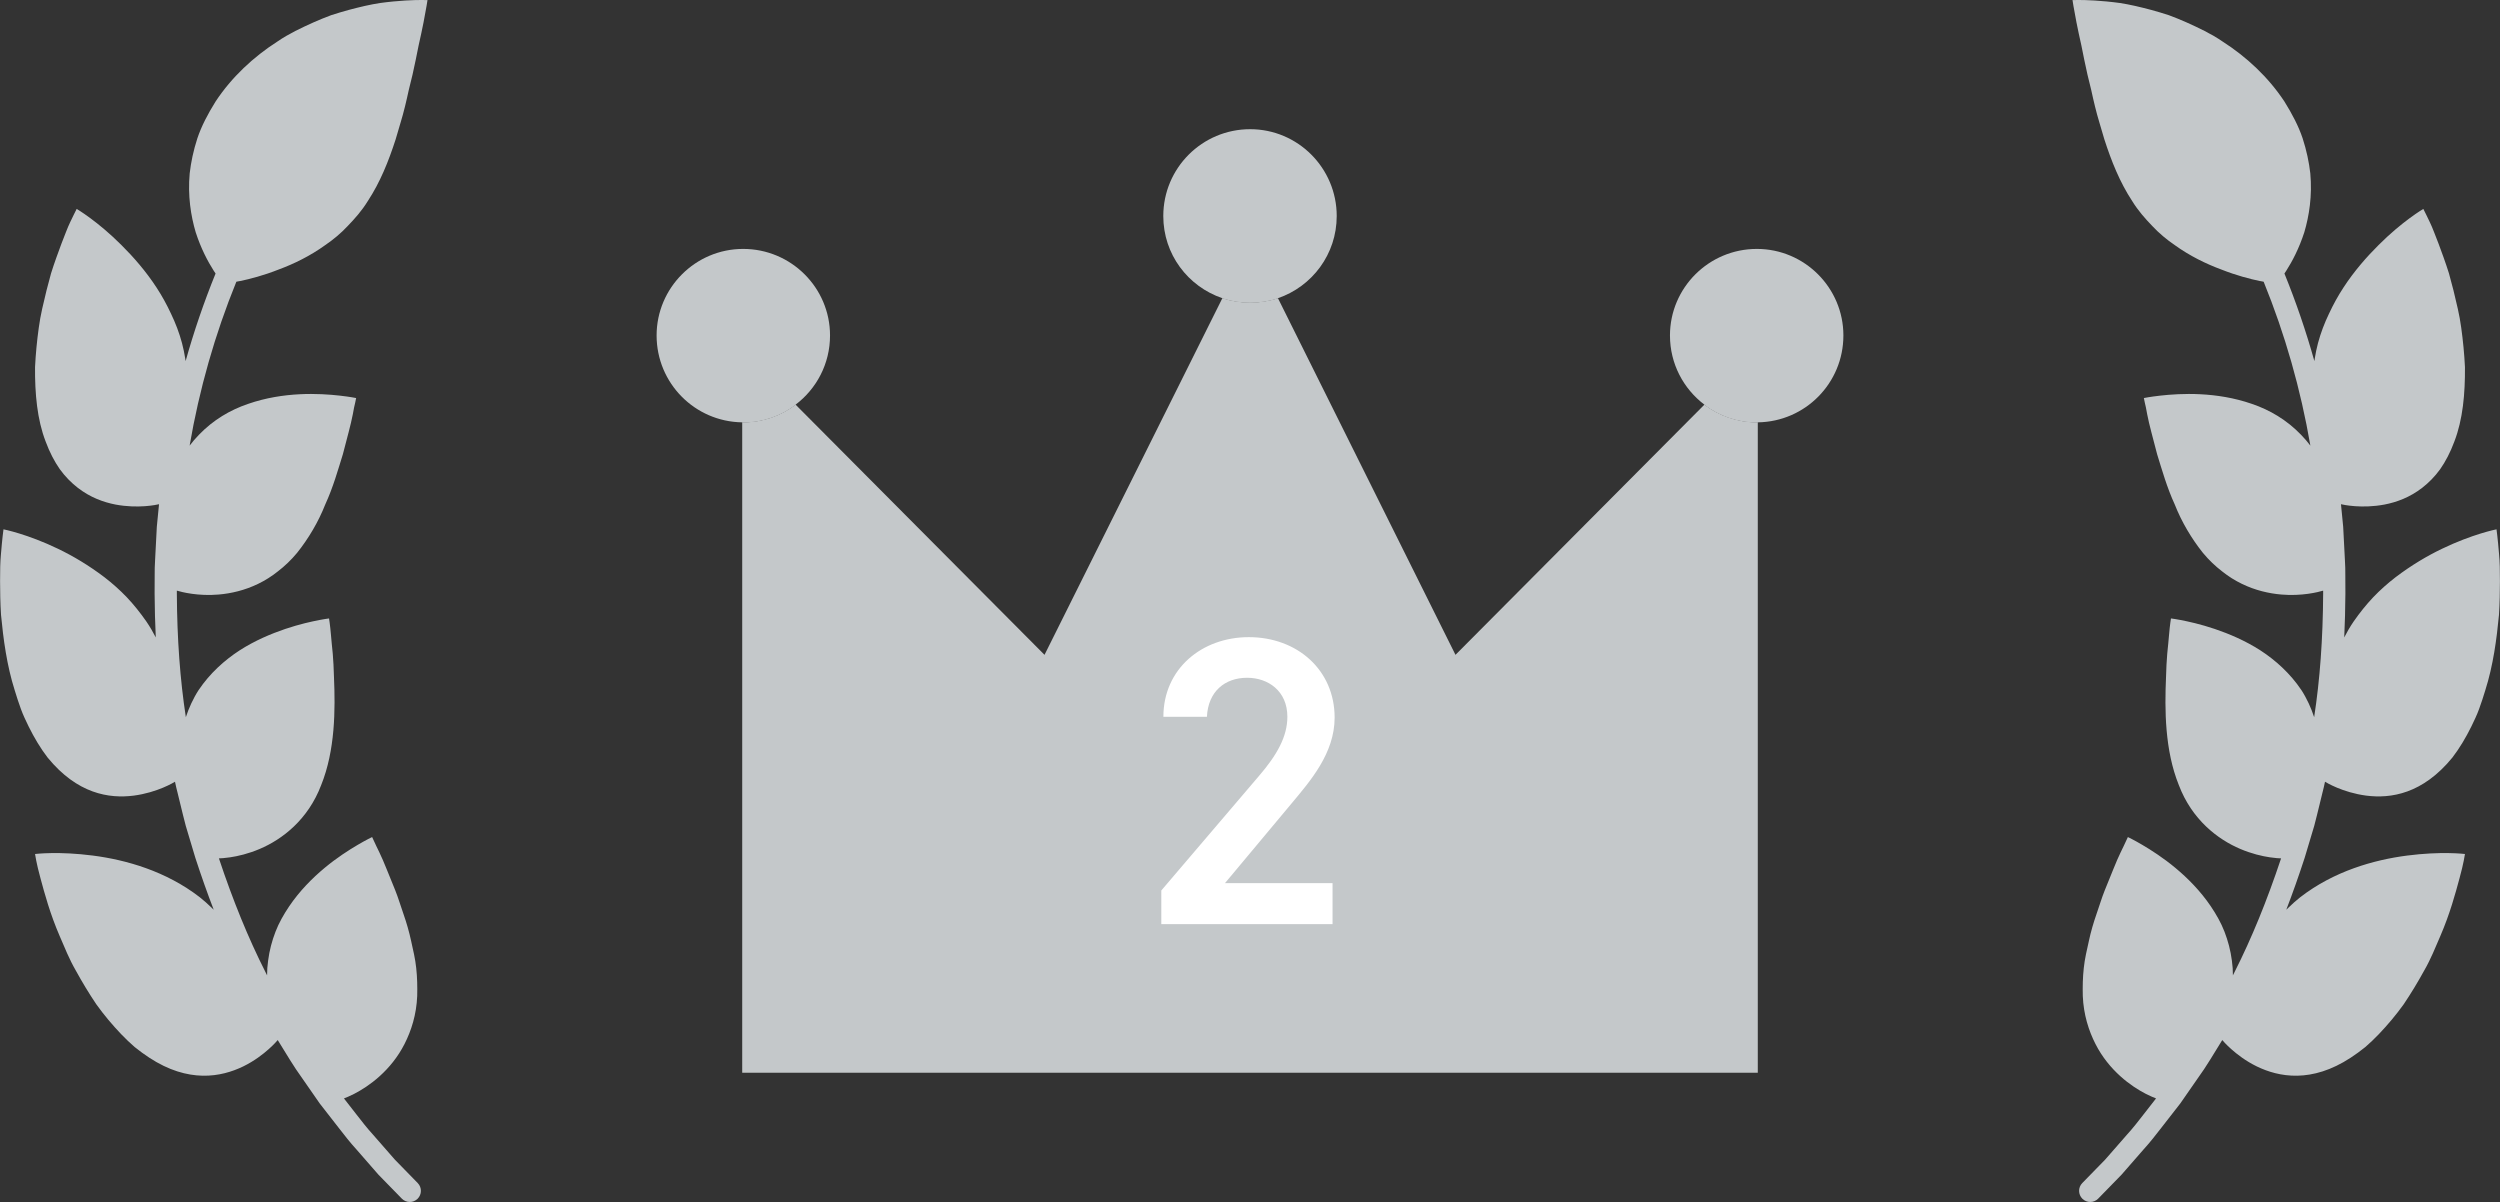
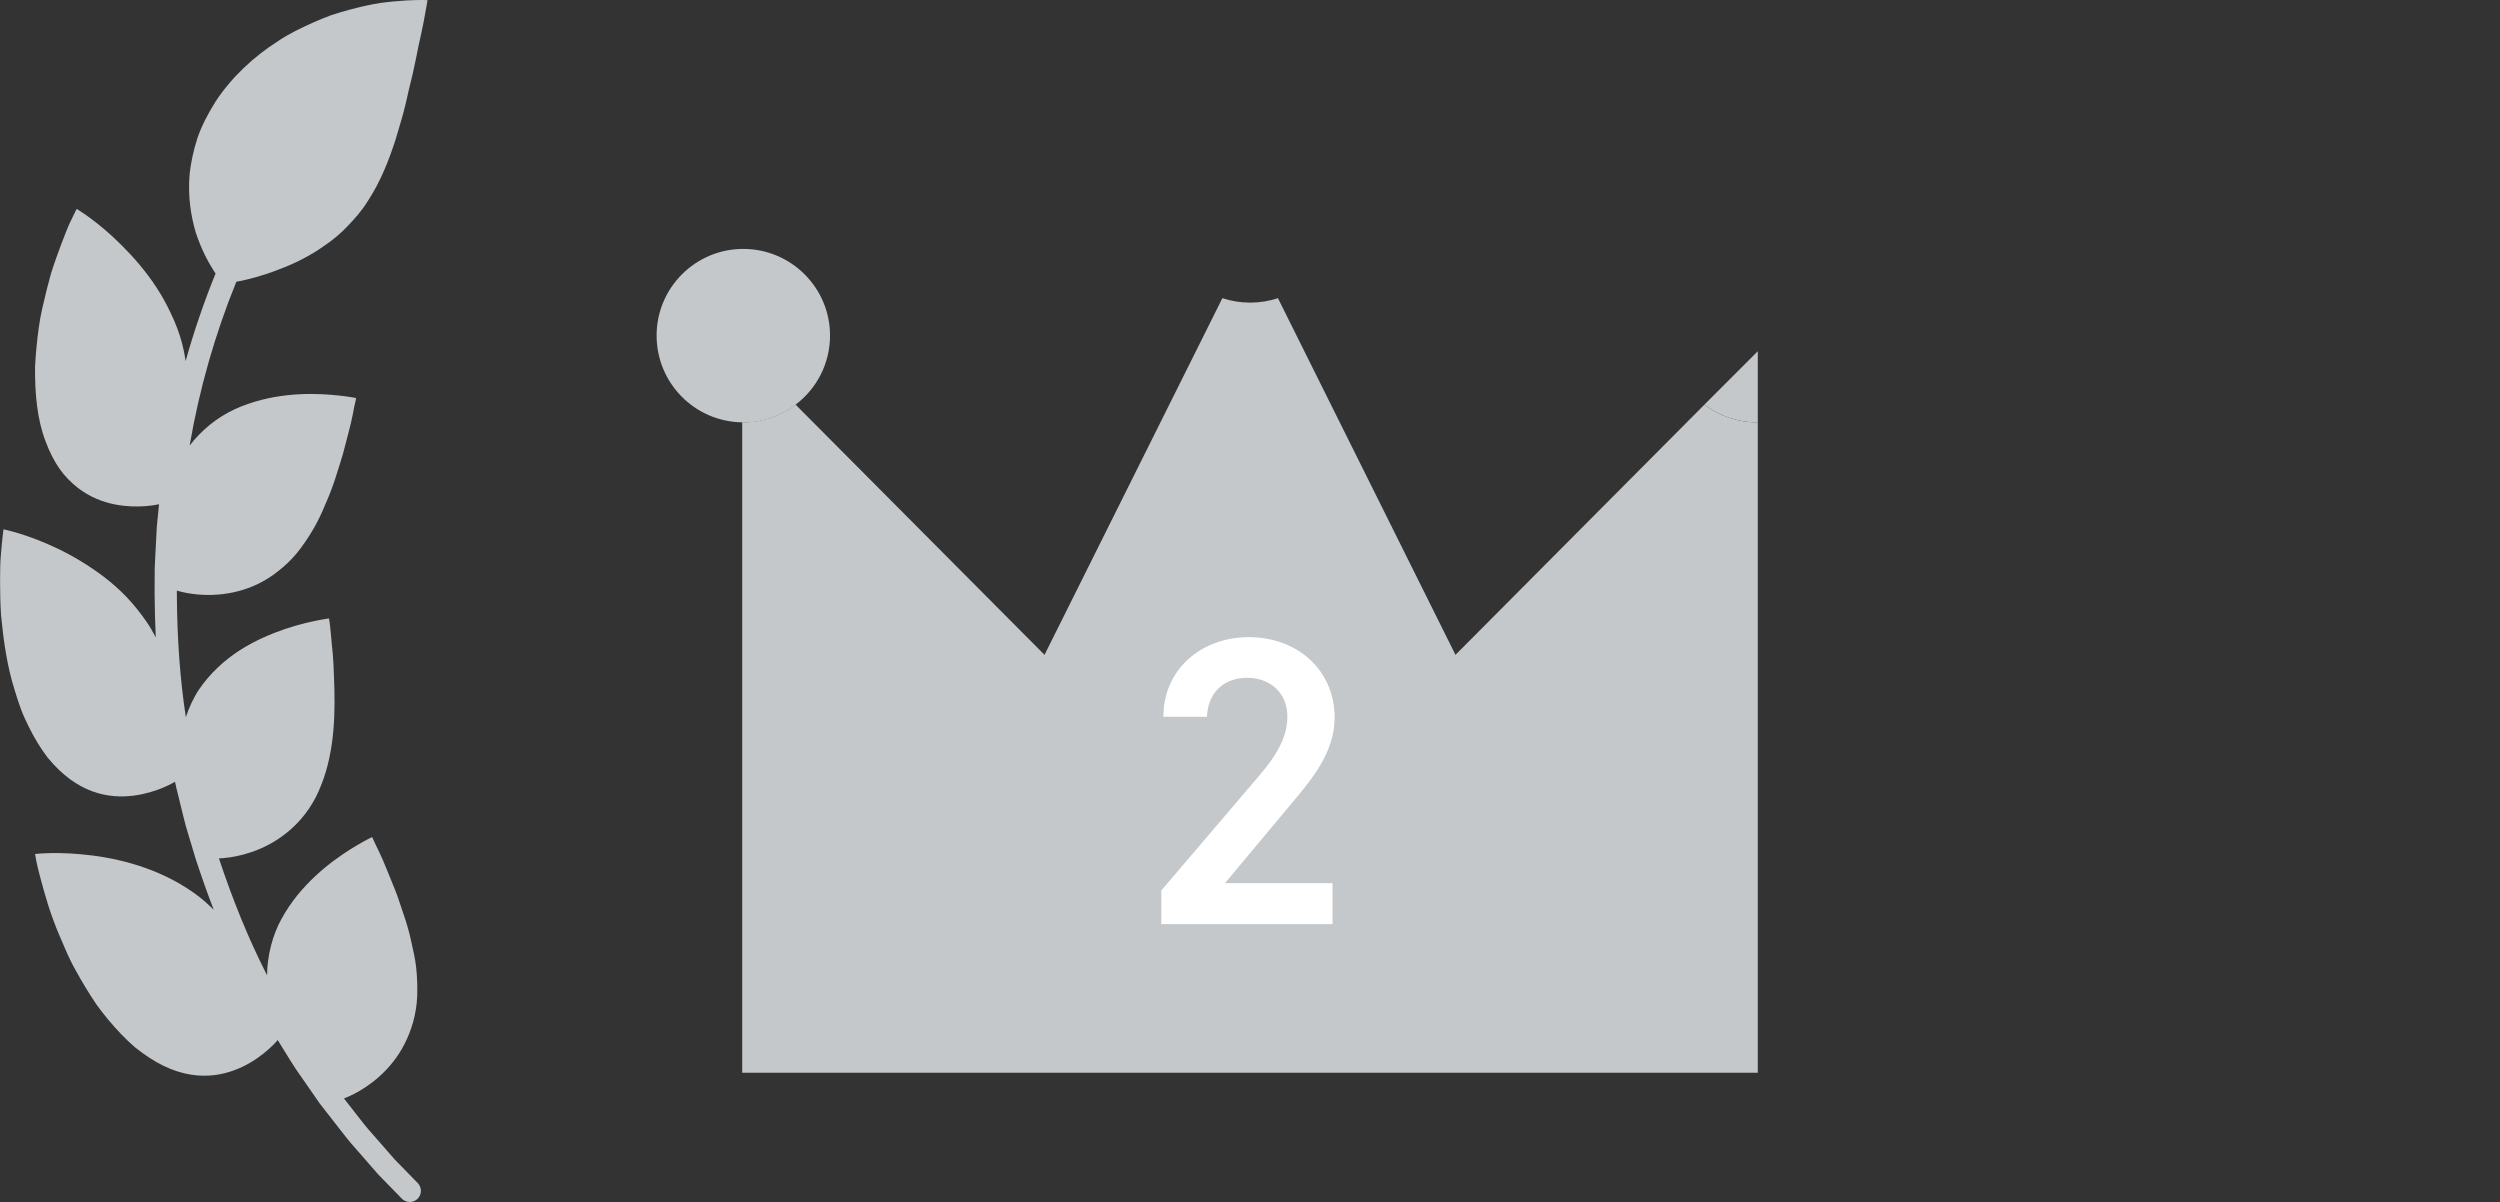
<svg xmlns="http://www.w3.org/2000/svg" id="_レイヤー_2" data-name="レイヤー 2" width="79.142" height="38.055" viewBox="0 0 79.142 38.055">
  <rect x="0" y="0" width="79.142" height="38.055" fill="#333333" stroke="none" />
  <g id="_コンテンツ" data-name="コンテンツ">
    <g>
      <g>
        <g>
          <g>
            <path d="M23.496,11.12l1.69,1.69c-.46.35-1.04.56-1.66.56h-.03v-2.25Z" style="fill: #c4c8ca;" />
-             <path d="M39.576,7.67l.88,1.77c-.28.09-.57.14-.88.14s-.6-.05-.88-.14l.88-1.77Z" style="fill: #c4c8ca;" />
            <path d="M55.646,11.12v2.25h-.03c-.62,0-1.2-.21-1.66-.56l1.69-1.69Z" style="fill: #c4c8ca;" />
-             <path d="M42.316,6.84c0,1.21-.78,2.23-1.86,2.6-.28.09-.57.14-.88.14s-.6-.05-.88-.14c-1.09-.37-1.87-1.39-1.87-2.6,0-1.52,1.23-2.75,2.75-2.75,1.51,0,2.74,1.23,2.74,2.75Z" style="fill: #c4c8ca;" />
            <g>
              <path d="M26.276,10.62c0,.9-.43,1.69-1.09,2.19-.46.35-1.04.56-1.66.56h-.03c-1.5-.02-2.71-1.24-2.71-2.75s1.23-2.74,2.74-2.74c1.52,0,2.75,1.23,2.75,2.74Z" style="fill: #c4c8ca;" />
-               <path d="M58.356,10.62c0,1.51-1.21,2.73-2.71,2.75h-.03c-.62,0-1.2-.21-1.66-.56-.66-.5-1.09-1.29-1.09-2.19,0-1.51,1.23-2.74,2.75-2.74,1.51,0,2.74,1.23,2.74,2.74Z" style="fill: #c4c8ca;" />
            </g>
          </g>
          <g>
            <path d="M7.591,8.899c.321-.066.759-.18,1.228-.366.485-.179.999-.429,1.483-.778.249-.17.488-.368.706-.601.222-.231.447-.482.634-.787.393-.596.661-1.268.883-1.956.099-.355.212-.688.295-1.038.043-.173.082-.347.119-.518.043-.165.083-.329.12-.491.075-.321.134-.638.192-.92.063-.276.116-.528.158-.742.084-.428.124-.699.124-.699,0,0-.261-.013-.707.014-.223.014-.493.037-.8.079-.302.047-.63.123-.989.219-.179.049-.364.104-.554.166-.184.068-.37.144-.56.228-.376.17-.781.357-1.143.607-.75.48-1.446,1.124-1.957,1.9-.245.394-.446.778-.575,1.162-.125.386-.203.758-.243,1.11-.065.711.037,1.346.189,1.862.169.524.388.931.564,1.208.023.036.045.069.066.101-.368.906-.685,1.831-.948,2.772-.005-.028-.009-.056-.013-.085-.025-.159-.058-.32-.101-.483-.087-.326-.206-.636-.348-.931-.136-.293-.288-.568-.458-.828-.338-.519-.737-.974-1.11-1.344-.368-.369-.722-.658-.985-.852-.262-.194-.434-.294-.434-.294,0,0-.034.068-.096.192-.058.125-.154.304-.241.535-.092.23-.198.507-.308.819-.055.156-.113.321-.166.493-.049.174-.097.355-.144.542-.089.375-.192.77-.245,1.181-.057.411-.098.831-.118,1.247-.006.838.066,1.657.335,2.353.128.347.281.636.449.877.174.241.369.433.566.587.396.307.816.459,1.199.533.718.135,1.305.006,1.376-.011-.013.129-.025.259-.038.387l-.032.328-.054,1.041c-.011.165-.016.34-.014.547l-.002.527c.003.479.016.94.037,1.387-.086-.168-.183-.335-.295-.5-.195-.281-.4-.536-.62-.769-.222-.233-.461-.444-.707-.634-.5-.38-1.003-.678-1.477-.905-.471-.227-.902-.383-1.214-.479-.313-.097-.508-.135-.508-.135,0,0-.041.295-.08.782-.024.243-.029.535-.028.86.001.326.006.686.03,1.066.072.759.182,1.599.435,2.393.06.199.124.395.194.586.069.191.159.376.246.556.177.358.376.69.599.981.942,1.153,1.946,1.305,2.728,1.206.752-.099,1.275-.421,1.305-.44.026.121.053.243.085.363.03.12.059.241.088.361.054.221.107.441.168.672l.303,1.012c.188.577.381,1.123.582,1.644-.024-.023-.047-.046-.072-.069-.115-.112-.237-.221-.369-.326-1.07-.828-2.335-1.184-3.389-1.32-.526-.068-.978-.083-1.304-.078-.326.005-.522.029-.522.029,0,0,.041.297.172.768.127.472.305,1.131.61,1.835.152.352.3.726.508,1.086.199.362.416.723.649,1.068.243.34.513.659.789.948.139.144.28.281.426.406.152.123.306.235.462.337,1.24.814,2.276.615,2.973.277.351-.171.624-.383.811-.55.165-.147.262-.26.283-.285l.014.023c.065.104.129.208.192.312.118.192.239.392.372.591l.747,1.076c.004.005.008.011.012.016l.578.742c.184.237.373.482.579.706l.689.79s.009.01.013.014l.732.75c.069.071.16.106.252.106.089,0,.177-.033.246-.1.139-.136.142-.359.006-.498l-.725-.743-.689-.788c-.191-.209-.364-.432-.547-.668l-.375-.481c.061-.023.177-.07.328-.147.223-.115.517-.298.805-.559.289-.261.573-.6.785-1.018.215-.421.377-.932.401-1.517.007-.289.002-.591-.031-.886-.03-.296-.1-.578-.163-.865-.062-.288-.143-.566-.235-.83-.094-.263-.17-.53-.267-.768-.198-.475-.357-.905-.503-1.202-.07-.15-.133-.267-.168-.353-.039-.083-.06-.129-.06-.129,0,0-.179.084-.458.248-.277.163-.663.409-1.048.73-.388.323-.79.727-1.123,1.219-.164.245-.322.517-.43.8-.11.285-.192.59-.234.916-.023.158-.033.313-.032.465-.018-.036-.037-.071-.054-.108-.541-1.069-1.023-2.251-1.471-3.595.067-.002.189-.009.35-.033.249-.036.586-.114.944-.267.709-.301,1.527-.923,1.943-2.02.446-1.107.45-2.384.405-3.429-.008-.261-.018-.507-.038-.728-.018-.222-.047-.419-.056-.585-.028-.332-.062-.534-.062-.534,0,0-.196.024-.51.092-.315.068-.748.181-1.223.367-.474.186-.997.445-1.455.807-.232.181-.453.389-.655.625-.101.118-.196.244-.286.377-.087.133-.161.272-.231.42-.067.144-.125.291-.173.438-.183-1.191-.277-2.474-.285-3.914v-.092c.154.046.677.181,1.328.123.388-.033.822-.132,1.247-.339.213-.103.423-.233.625-.395.21-.161.415-.354.605-.583.367-.459.679-.989.893-1.533.248-.539.404-1.095.558-1.59.128-.501.253-.938.314-1.262.015-.081.029-.154.041-.218.014-.063.027-.117.037-.162.018-.089.028-.138.028-.138,0,0-.194-.04-.514-.076-.319-.036-.773-.07-1.278-.044-.503.026-1.068.11-1.628.305-.569.193-1.102.507-1.558.98-.105.109-.204.223-.293.341.306-1.783.8-3.519,1.479-5.188.035-.007.072-.014.111-.022Z" style="fill: #c4c8ca;" />
-             <path d="M71.551,8.899c-.321-.066-.759-.18-1.228-.366-.485-.179-.999-.429-1.483-.778-.249-.17-.488-.368-.706-.601-.222-.231-.447-.482-.634-.787-.393-.596-.661-1.268-.883-1.956-.099-.355-.212-.688-.295-1.038-.043-.173-.082-.347-.119-.518-.043-.165-.083-.329-.12-.491-.075-.321-.134-.638-.192-.92-.063-.276-.116-.528-.158-.742-.084-.428-.124-.699-.124-.699,0,0,.261-.013.707.014.223.014.493.037.8.079.302.047.63.123.989.219.179.049.364.104.554.166.184.068.37.144.56.228.376.17.781.357,1.143.607.75.48,1.446,1.124,1.957,1.9.245.394.446.778.575,1.162.125.386.203.758.243,1.11.065.711-.037,1.346-.189,1.862-.169.524-.388.931-.564,1.208-.023.036-.045.069-.066.101.368.906.685,1.831.948,2.772.005-.028.009-.056.013-.085.025-.159.058-.32.101-.483.087-.326.206-.636.348-.931.136-.293.288-.568.458-.828.338-.519.737-.974,1.11-1.344.368-.369.722-.658.985-.852.262-.194.434-.294.434-.294,0,0,.034.068.096.192.058.125.154.304.241.535.092.23.198.507.308.819.055.156.113.321.166.493.049.174.097.355.144.542.089.375.192.77.245,1.181.057.411.098.831.118,1.247.006.838-.066,1.657-.335,2.353-.128.347-.281.636-.449.877-.174.241-.369.433-.566.587-.396.307-.816.459-1.199.533-.718.135-1.305.006-1.376-.011.013.129.025.259.038.387l.032.328.054,1.041c.011.165.016.34.014.547l.002.527c-.003.479-.016.94-.037,1.387.086-.168.183-.335.295-.5.195-.281.4-.536.62-.769.222-.233.461-.444.707-.634.5-.38,1.003-.678,1.477-.905.471-.227.902-.383,1.214-.479.313-.097.508-.135.508-.135,0,0,.041.295.08.782.024.243.029.535.028.86-.001.326-.006.686-.03,1.066-.072.759-.182,1.599-.435,2.393-.06.199-.124.395-.194.586-.069.191-.159.376-.246.556-.177.358-.376.69-.599.981-.942,1.153-1.946,1.305-2.728,1.206-.752-.099-1.275-.421-1.305-.44-.026.121-.053.243-.085.363-.03.12-.059.241-.088.361-.054.221-.107.441-.168.672l-.303,1.012c-.188.577-.381,1.123-.582,1.644.024-.023.047-.046.072-.069.115-.112.237-.221.369-.326,1.07-.828,2.335-1.184,3.389-1.32.526-.068.978-.083,1.304-.078.326.005.522.029.522.029,0,0-.041.297-.172.768-.127.472-.305,1.131-.61,1.835-.152.352-.3.726-.508,1.086-.199.362-.416.723-.649,1.068-.243.34-.513.659-.789.948-.139.144-.28.281-.426.406-.152.123-.306.235-.462.337-1.24.814-2.276.615-2.973.277-.351-.171-.624-.383-.811-.55-.165-.147-.262-.26-.283-.285l-.014.023c-.065.104-.129.208-.192.312-.118.192-.239.392-.372.591l-.747,1.076c-.004.005-.008.011-.012.016l-.578.742c-.184.237-.373.482-.579.706l-.689.79s-.009.01-.013.014l-.732.75c-.069.071-.16.106-.252.106-.089,0-.177-.033-.246-.1-.139-.136-.142-.359-.006-.498l.725-.743.689-.788c.191-.209.364-.432.547-.668l.375-.481c-.061-.023-.177-.07-.328-.147-.223-.115-.517-.298-.805-.559-.289-.261-.573-.6-.785-1.018-.215-.421-.377-.932-.401-1.517-.007-.289-.002-.591.031-.886.03-.296.1-.578.163-.865.062-.288.143-.566.235-.83.094-.263.17-.53.267-.768.198-.475.357-.905.503-1.202.07-.15.133-.267.168-.353.039-.083.06-.129.06-.129,0,0,.179.084.458.248.277.163.663.409,1.048.73.388.323.79.727,1.123,1.219.164.245.322.517.43.8.11.285.192.59.234.916.023.158.033.313.032.465.018-.036.037-.071.054-.108.541-1.069,1.023-2.251,1.471-3.595-.067-.002-.189-.009-.35-.033-.249-.036-.586-.114-.944-.267-.709-.301-1.527-.923-1.943-2.02-.446-1.107-.45-2.384-.405-3.429.008-.261.018-.507.038-.728.018-.222.047-.419.056-.585.028-.332.062-.534.062-.534,0,0,.196.024.51.092.315.068.748.181,1.223.367.474.186.997.445,1.455.807.232.181.453.389.655.625.101.118.196.244.286.377.087.133.161.272.231.42.067.144.125.291.173.438.183-1.191.277-2.474.285-3.914v-.092c-.154.046-.677.181-1.328.123-.388-.033-.822-.132-1.247-.339-.213-.103-.423-.233-.625-.395-.21-.161-.415-.354-.605-.583-.367-.459-.679-.989-.893-1.533-.248-.539-.404-1.095-.558-1.59-.128-.501-.253-.938-.314-1.262-.015-.081-.029-.154-.041-.218-.014-.063-.027-.117-.037-.162-.018-.089-.028-.138-.028-.138,0,0,.194-.04.514-.076.319-.036.773-.07,1.278-.044.503.026,1.068.11,1.628.305.569.193,1.102.507,1.558.98.105.109.204.223.293.341-.306-1.783-.8-3.519-1.479-5.188-.035-.007-.072-.014-.111-.022Z" style="fill: #c4c8ca;" />
          </g>
        </g>
        <path d="M55.646,13.37v20.59H23.496V13.37h.03c.62,0,1.2-.21,1.66-.56l7.88,7.92,5.63-11.29c.28.09.57.14.88.14s.6-.05.88-.14l5.62,11.29,7.88-7.92c.46.35,1.04.56,1.66.56h.03Z" style="fill: #c4c8ca;" />
      </g>
      <path d="M42.184,29.256h-5.421v-1.066l3.081-3.613c.585-.677.91-1.262.91-1.886,0-.819-.611-1.235-1.274-1.235-.701,0-1.234.43-1.273,1.235h-1.378c0-1.521,1.222-2.521,2.704-2.521,1.533,0,2.717,1.04,2.717,2.548,0,1.131-.78,2.015-1.353,2.704l-2.118,2.535h3.405v1.3Z" style="fill: #fff;" />
    </g>
  </g>
</svg>